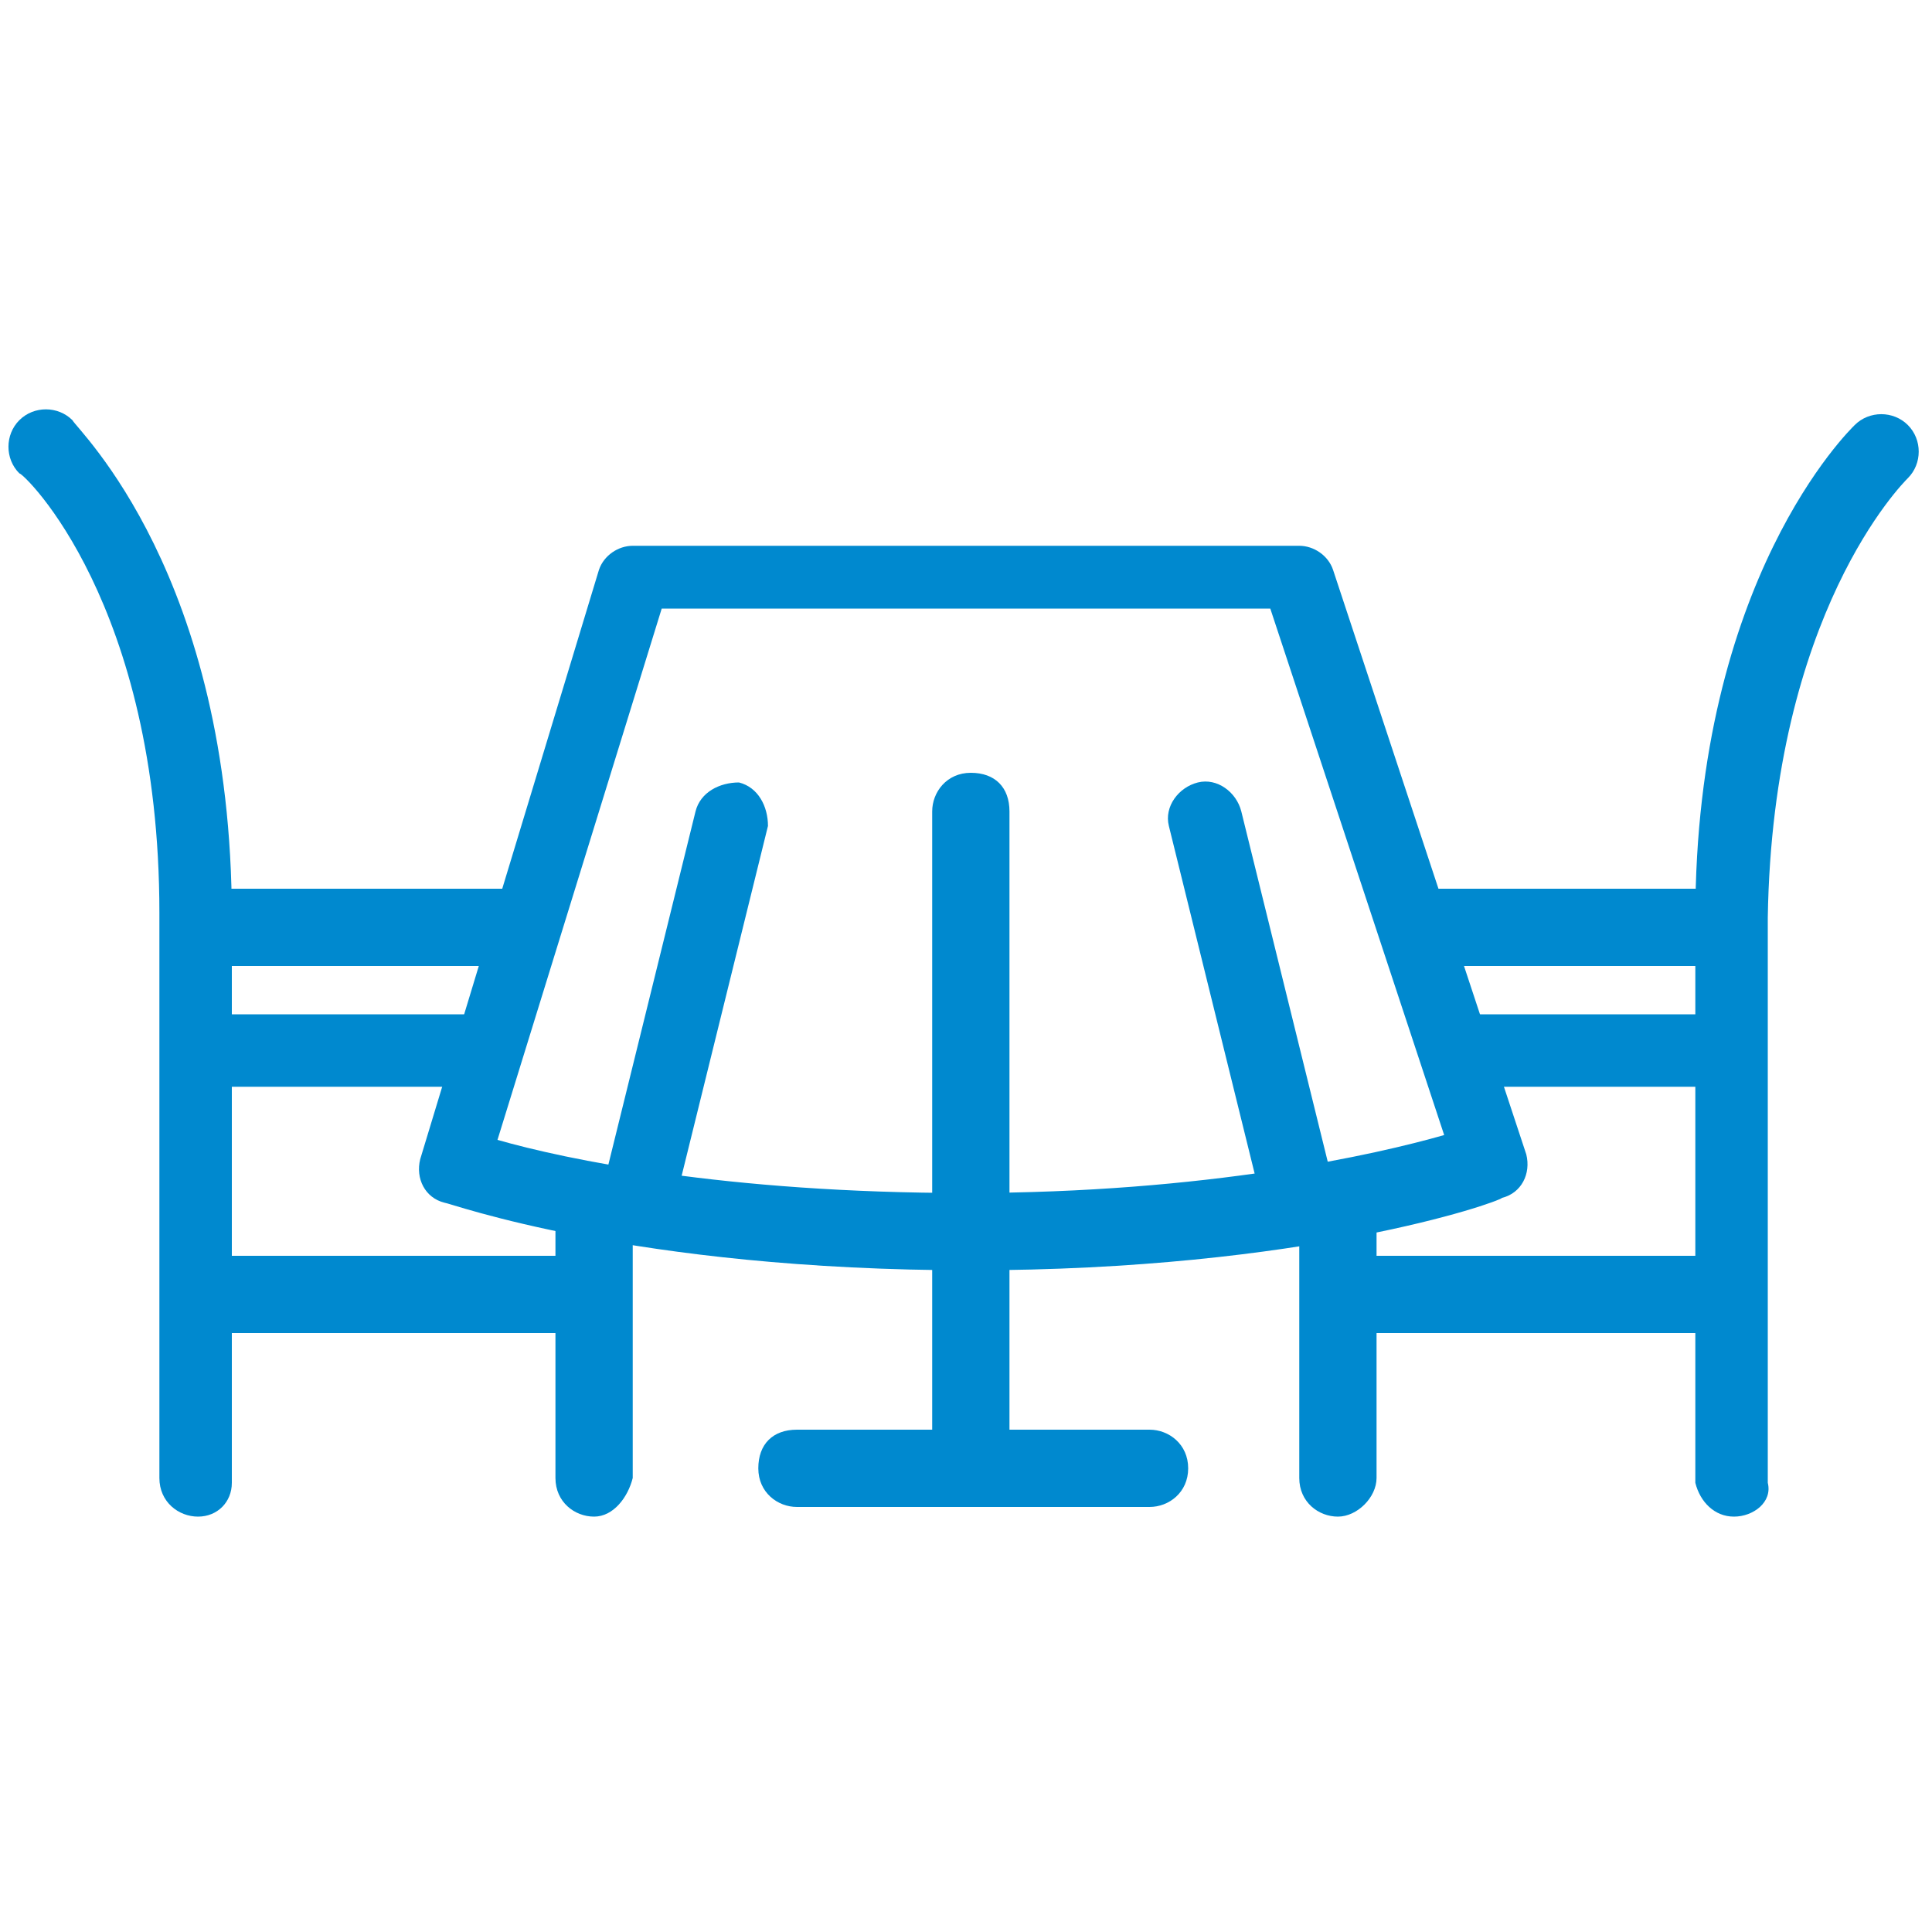
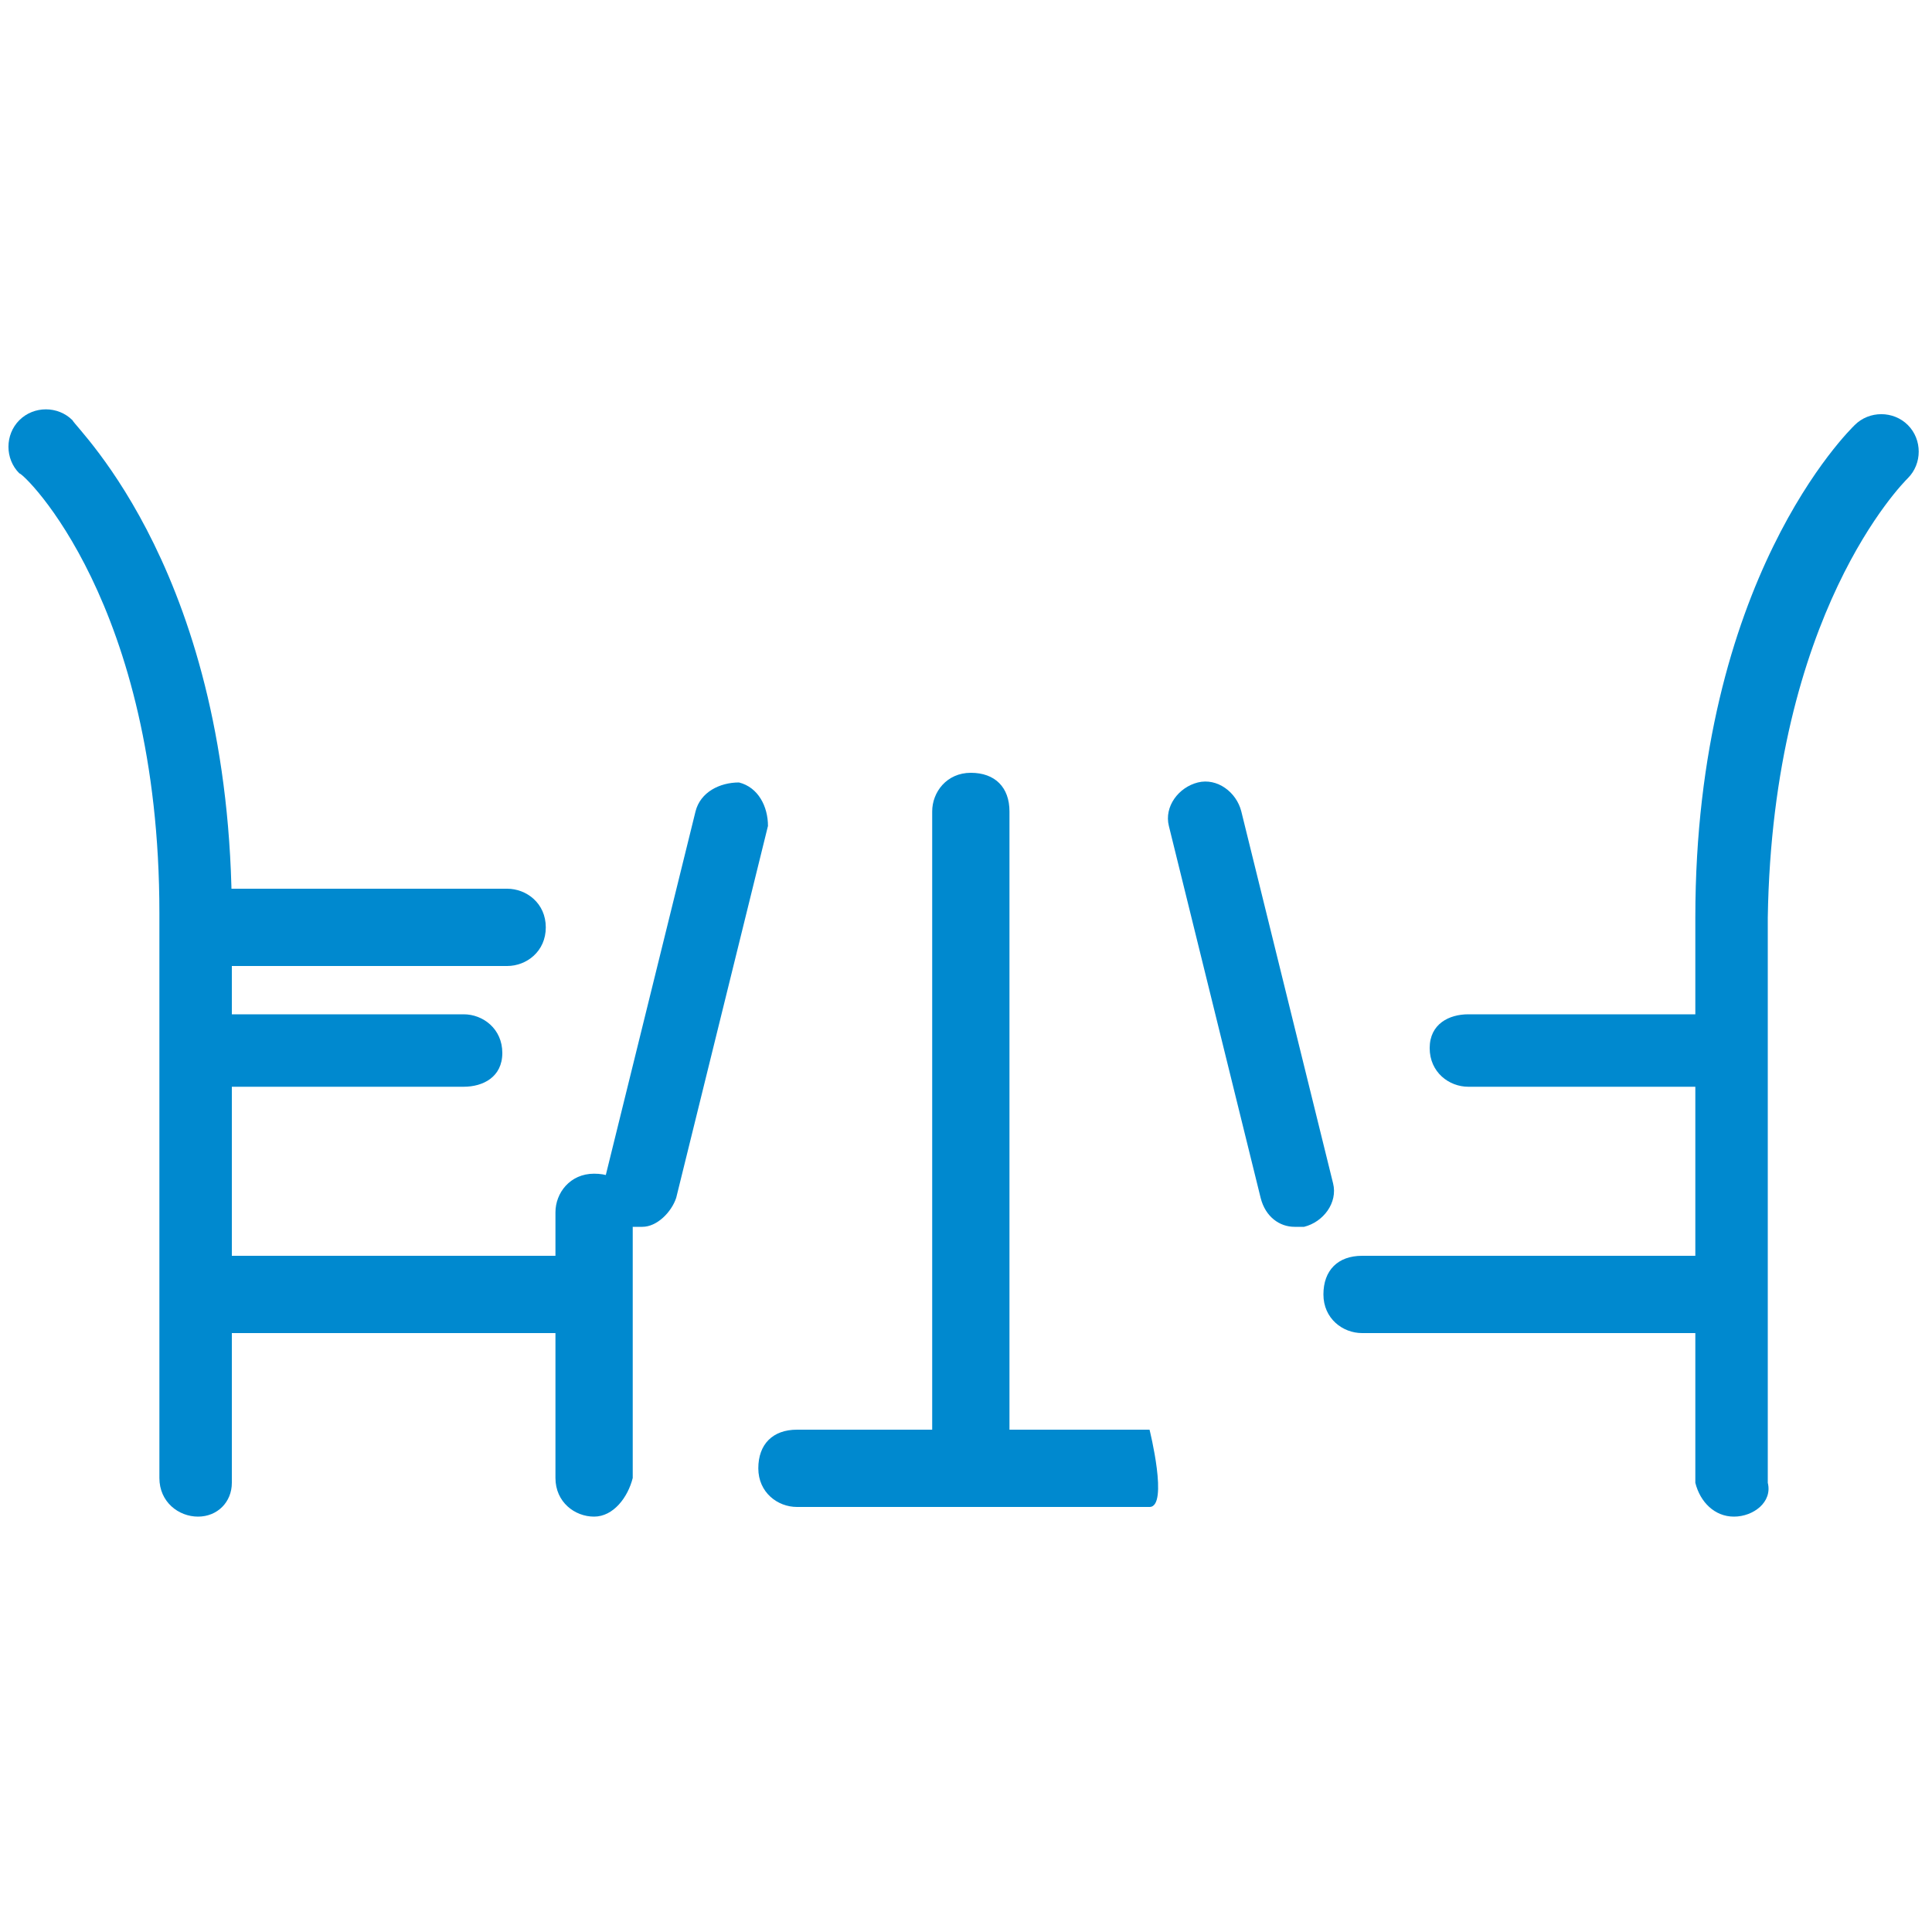
<svg xmlns="http://www.w3.org/2000/svg" version="1.1" id="Layer_1" x="0px" y="0px" viewBox="0 0 40 40" style="enable-background:new 0 0 40 40;" xml:space="preserve">
  <style type="text/css"> .st0{fill:#0089CF;} </style>
  <g>
-     <path class="st0" d="M20.1,26.3c-7,0-10.8-1.4-10.9-1.4c-0.4-0.1-0.6-0.5-0.5-0.9l3.7-12.2c0.1-0.3,0.4-0.5,0.7-0.5h13.8 c0.3,0,0.6,0.2,0.7,0.5l4,12.1c0.1,0.4-0.1,0.8-0.5,0.9C31,24.9,27,26.3,20.1,26.3z M10.3,23.6c1.4,0.4,4.7,1.1,9.7,1.1 c5,0,8.5-0.8,9.9-1.2l-3.6-10.9H13.7L10.3,23.6z" />
    <path class="st0" d="M13.3,25.4c-0.1,0-0.1,0-0.2,0c-0.4-0.1-0.6-0.5-0.6-0.9l1.9-7.7c0.1-0.4,0.5-0.6,0.9-0.6 c0.4,0.1,0.6,0.5,0.6,0.9L14,24.8C13.9,25.1,13.6,25.4,13.3,25.4z" />
    <path class="st0" d="M26.8,25.4c-0.3,0-0.6-0.2-0.7-0.6l-1.9-7.7c-0.1-0.4,0.2-0.8,0.6-0.9c0.4-0.1,0.8,0.2,0.9,0.6l1.9,7.7 c0.1,0.4-0.2,0.8-0.6,0.9C26.9,25.4,26.9,25.4,26.8,25.4z" />
    <path class="st0" d="M20.1,31.2c-0.4,0-0.8-0.3-0.8-0.8V16.8c0-0.4,0.3-0.8,0.8-0.8s0.8,0.3,0.8,0.8v13.7 C20.8,30.9,20.5,31.2,20.1,31.2z" />
    <g>
      <path class="st0" d="M4.1,31.4C4.1,31.4,4.1,31.4,4.1,31.4c-0.4,0-0.8-0.3-0.8-0.8c0,0,0-4.9,0-11.7c0-6.4-2.8-9.1-2.9-9.1 c-0.3-0.3-0.3-0.8,0-1.1c0.3-0.3,0.8-0.3,1.1,0C1.6,8.9,4.8,11.9,4.8,19c0,6.7,0,11.6,0,11.7C4.8,31.1,4.5,31.4,4.1,31.4z" />
      <path class="st0" d="M10.5,20H4.4c-0.4,0-0.8-0.3-0.8-0.8s0.3-0.8,0.8-0.8h6.1c0.4,0,0.8,0.3,0.8,0.8S10.9,20,10.5,20z" />
      <path class="st0" d="M9.6,22.5H4.4c-0.4,0-0.8-0.3-0.8-0.8S4,21,4.4,21h5.2c0.4,0,0.8,0.3,0.8,0.8S10,22.5,9.6,22.5z" />
      <path class="st0" d="M11.8,27.6H4.4c-0.4,0-0.8-0.3-0.8-0.8s0.3-0.8,0.8-0.8h7.4c0.4,0,0.8,0.3,0.8,0.8S12.2,27.6,11.8,27.6z" />
      <path class="st0" d="M12.3,31.4c-0.4,0-0.8-0.3-0.8-0.8v-5.5c0-0.4,0.3-0.8,0.8-0.8s0.8,0.3,0.8,0.8v5.5 C13,31,12.7,31.4,12.3,31.4z" />
    </g>
    <g>
      <path class="st0" d="M35.9,31.4c-0.4,0-0.7-0.3-0.8-0.7c0,0,0-5,0-11.7c0-7,3.2-10.1,3.3-10.2c0.3-0.3,0.8-0.3,1.1,0 c0.3,0.3,0.3,0.8,0,1.1c-0.1,0.1-2.8,2.8-2.9,9.1c0,6.7,0,11.6,0,11.7C36.7,31.1,36.3,31.4,35.9,31.4 C35.9,31.4,35.9,31.4,35.9,31.4z" />
-       <path class="st0" d="M35.6,20h-6.1c-0.4,0-0.8-0.3-0.8-0.8s0.3-0.8,0.8-0.8h6.1c0.4,0,0.8,0.3,0.8,0.8S36,20,35.6,20z" />
      <path class="st0" d="M35.6,22.5h-5.2c-0.4,0-0.8-0.3-0.8-0.8S30,21,30.4,21h5.2c0.4,0,0.8,0.3,0.8,0.8S36,22.5,35.6,22.5z" />
      <path class="st0" d="M35.6,27.6h-7.4c-0.4,0-0.8-0.3-0.8-0.8s0.3-0.8,0.8-0.8h7.4c0.4,0,0.8,0.3,0.8,0.8S36,27.6,35.6,27.6z" />
-       <path class="st0" d="M27.7,31.4c-0.4,0-0.8-0.3-0.8-0.8v-5.5c0-0.4,0.3-0.8,0.8-0.8s0.8,0.3,0.8,0.8v5.5 C28.5,31,28.1,31.4,27.7,31.4z" />
    </g>
-     <path class="st0" d="M23.8,31.2h-7.3c-0.4,0-0.8-0.3-0.8-0.8s0.3-0.8,0.8-0.8h7.3c0.4,0,0.8,0.3,0.8,0.8S24.2,31.2,23.8,31.2z" />
+     <path class="st0" d="M23.8,31.2h-7.3c-0.4,0-0.8-0.3-0.8-0.8s0.3-0.8,0.8-0.8h7.3S24.2,31.2,23.8,31.2z" />
  </g>
</svg>